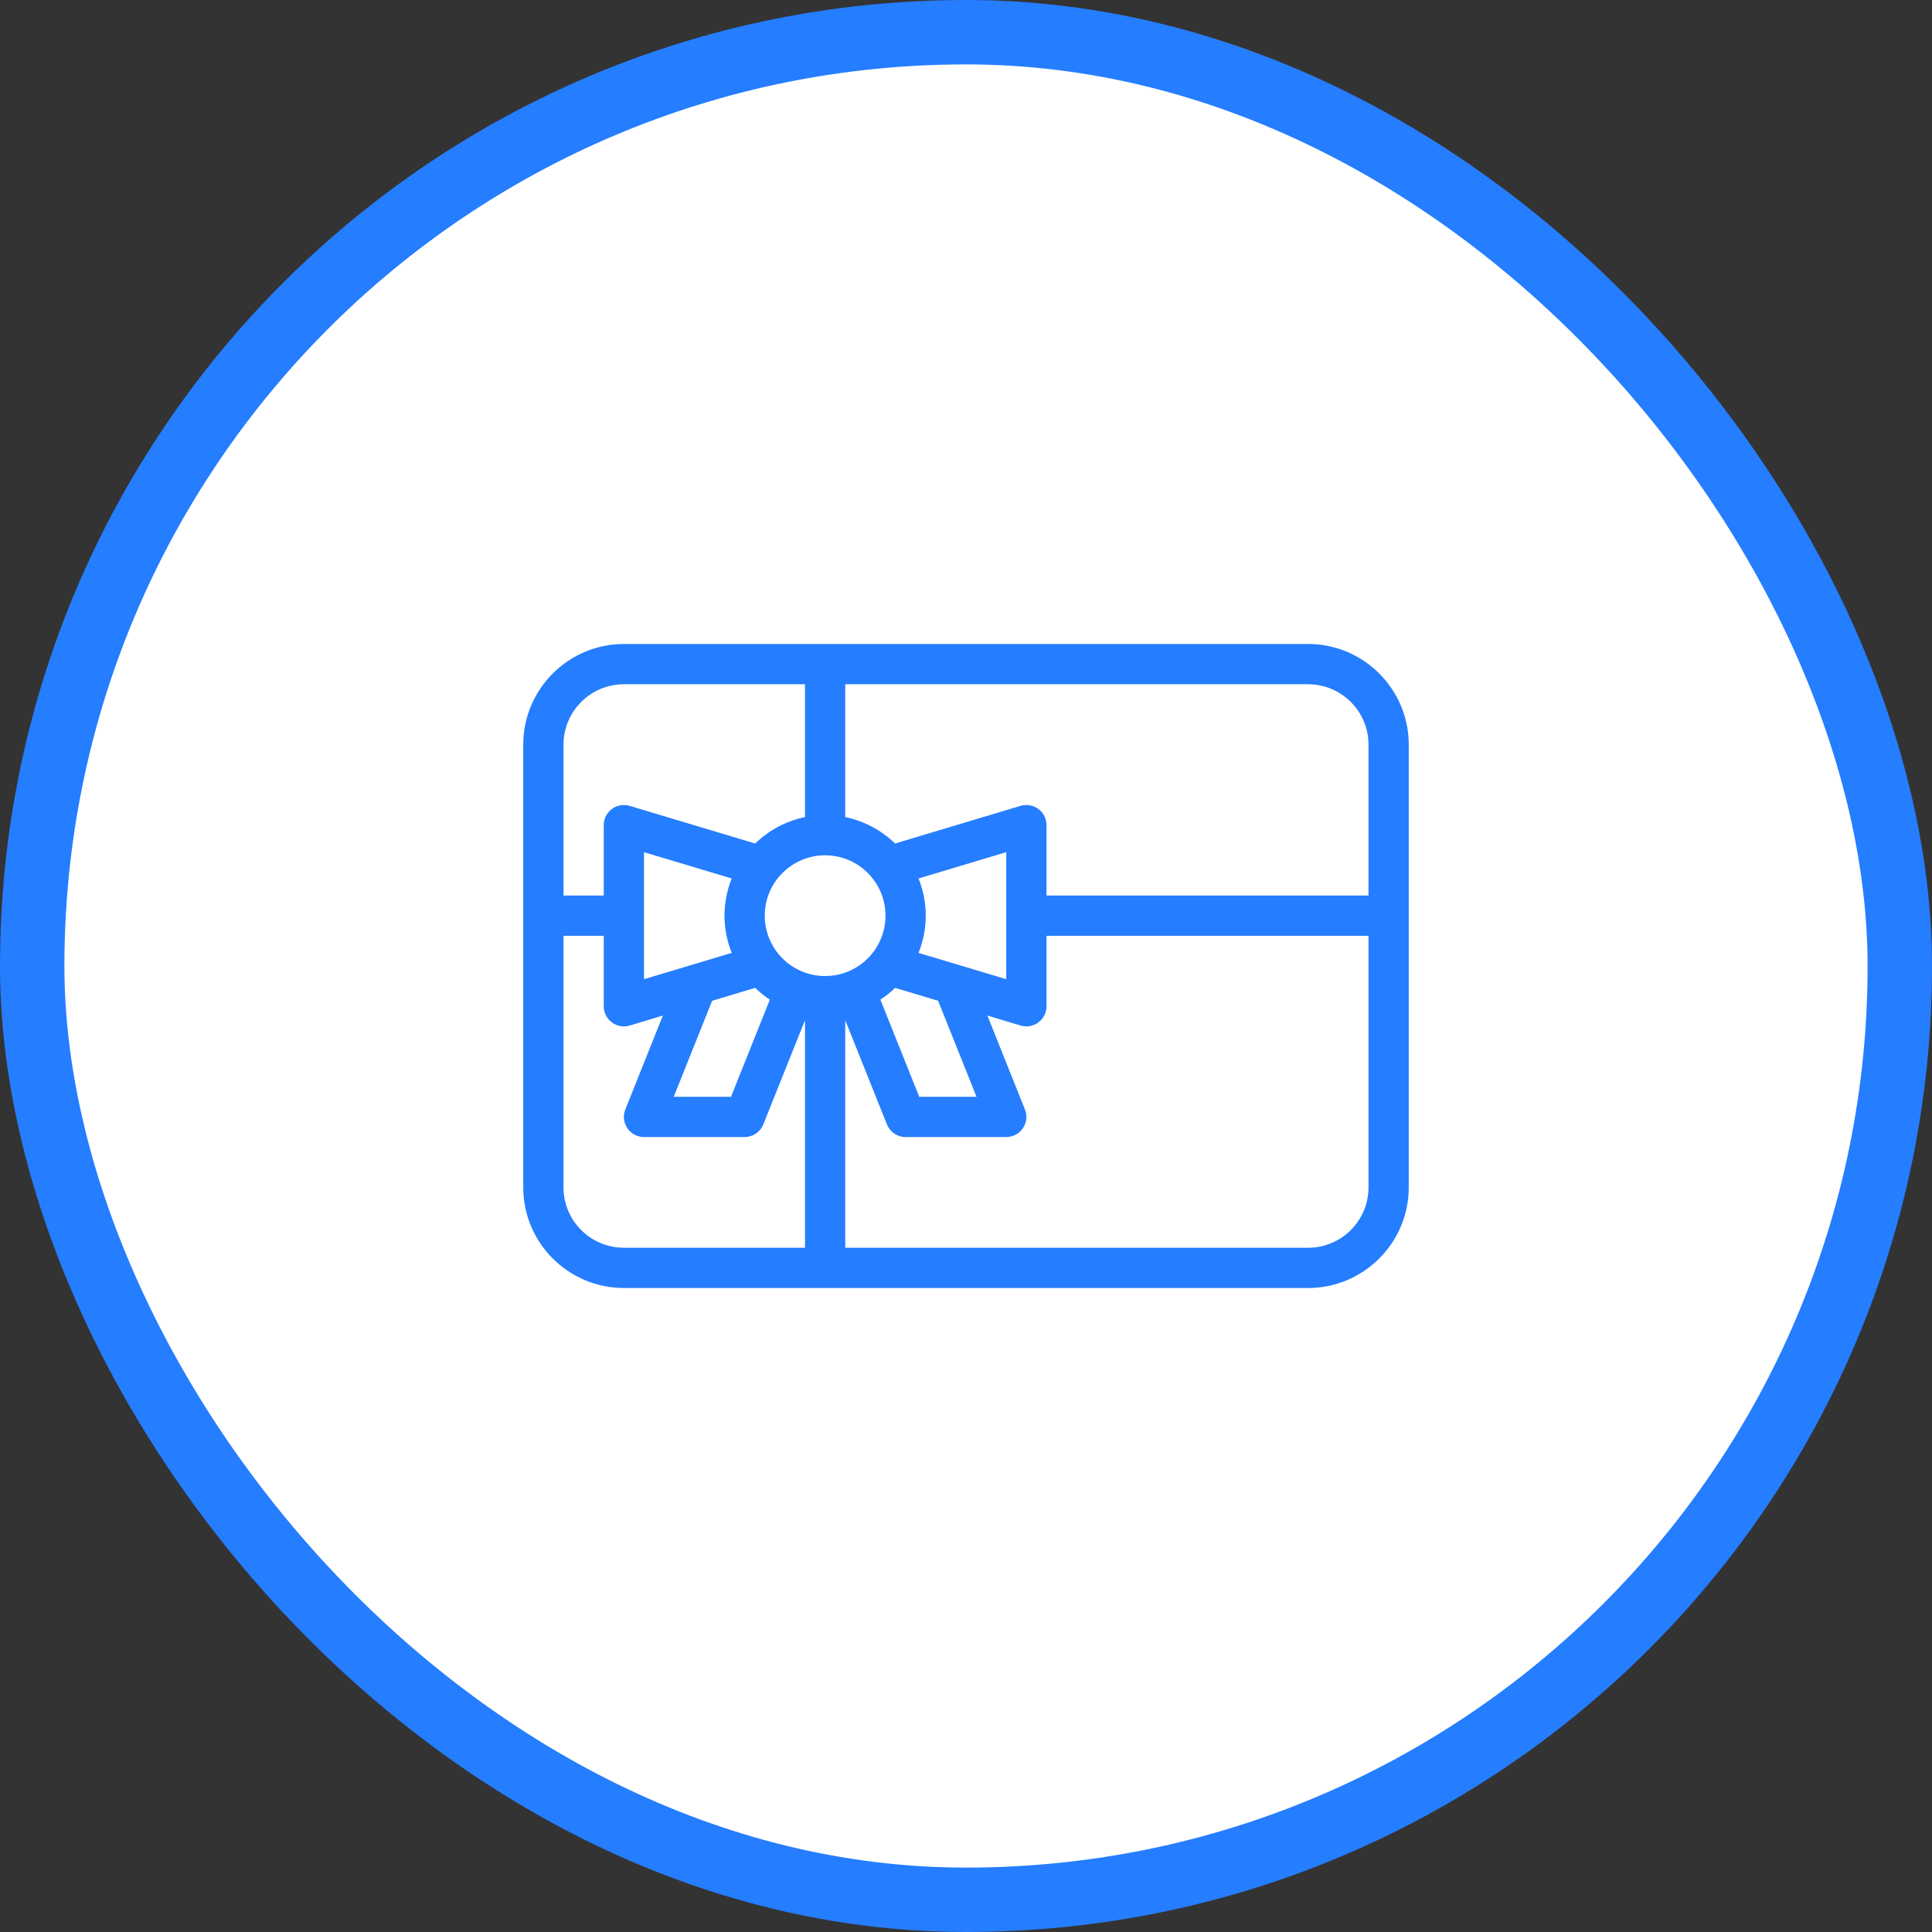
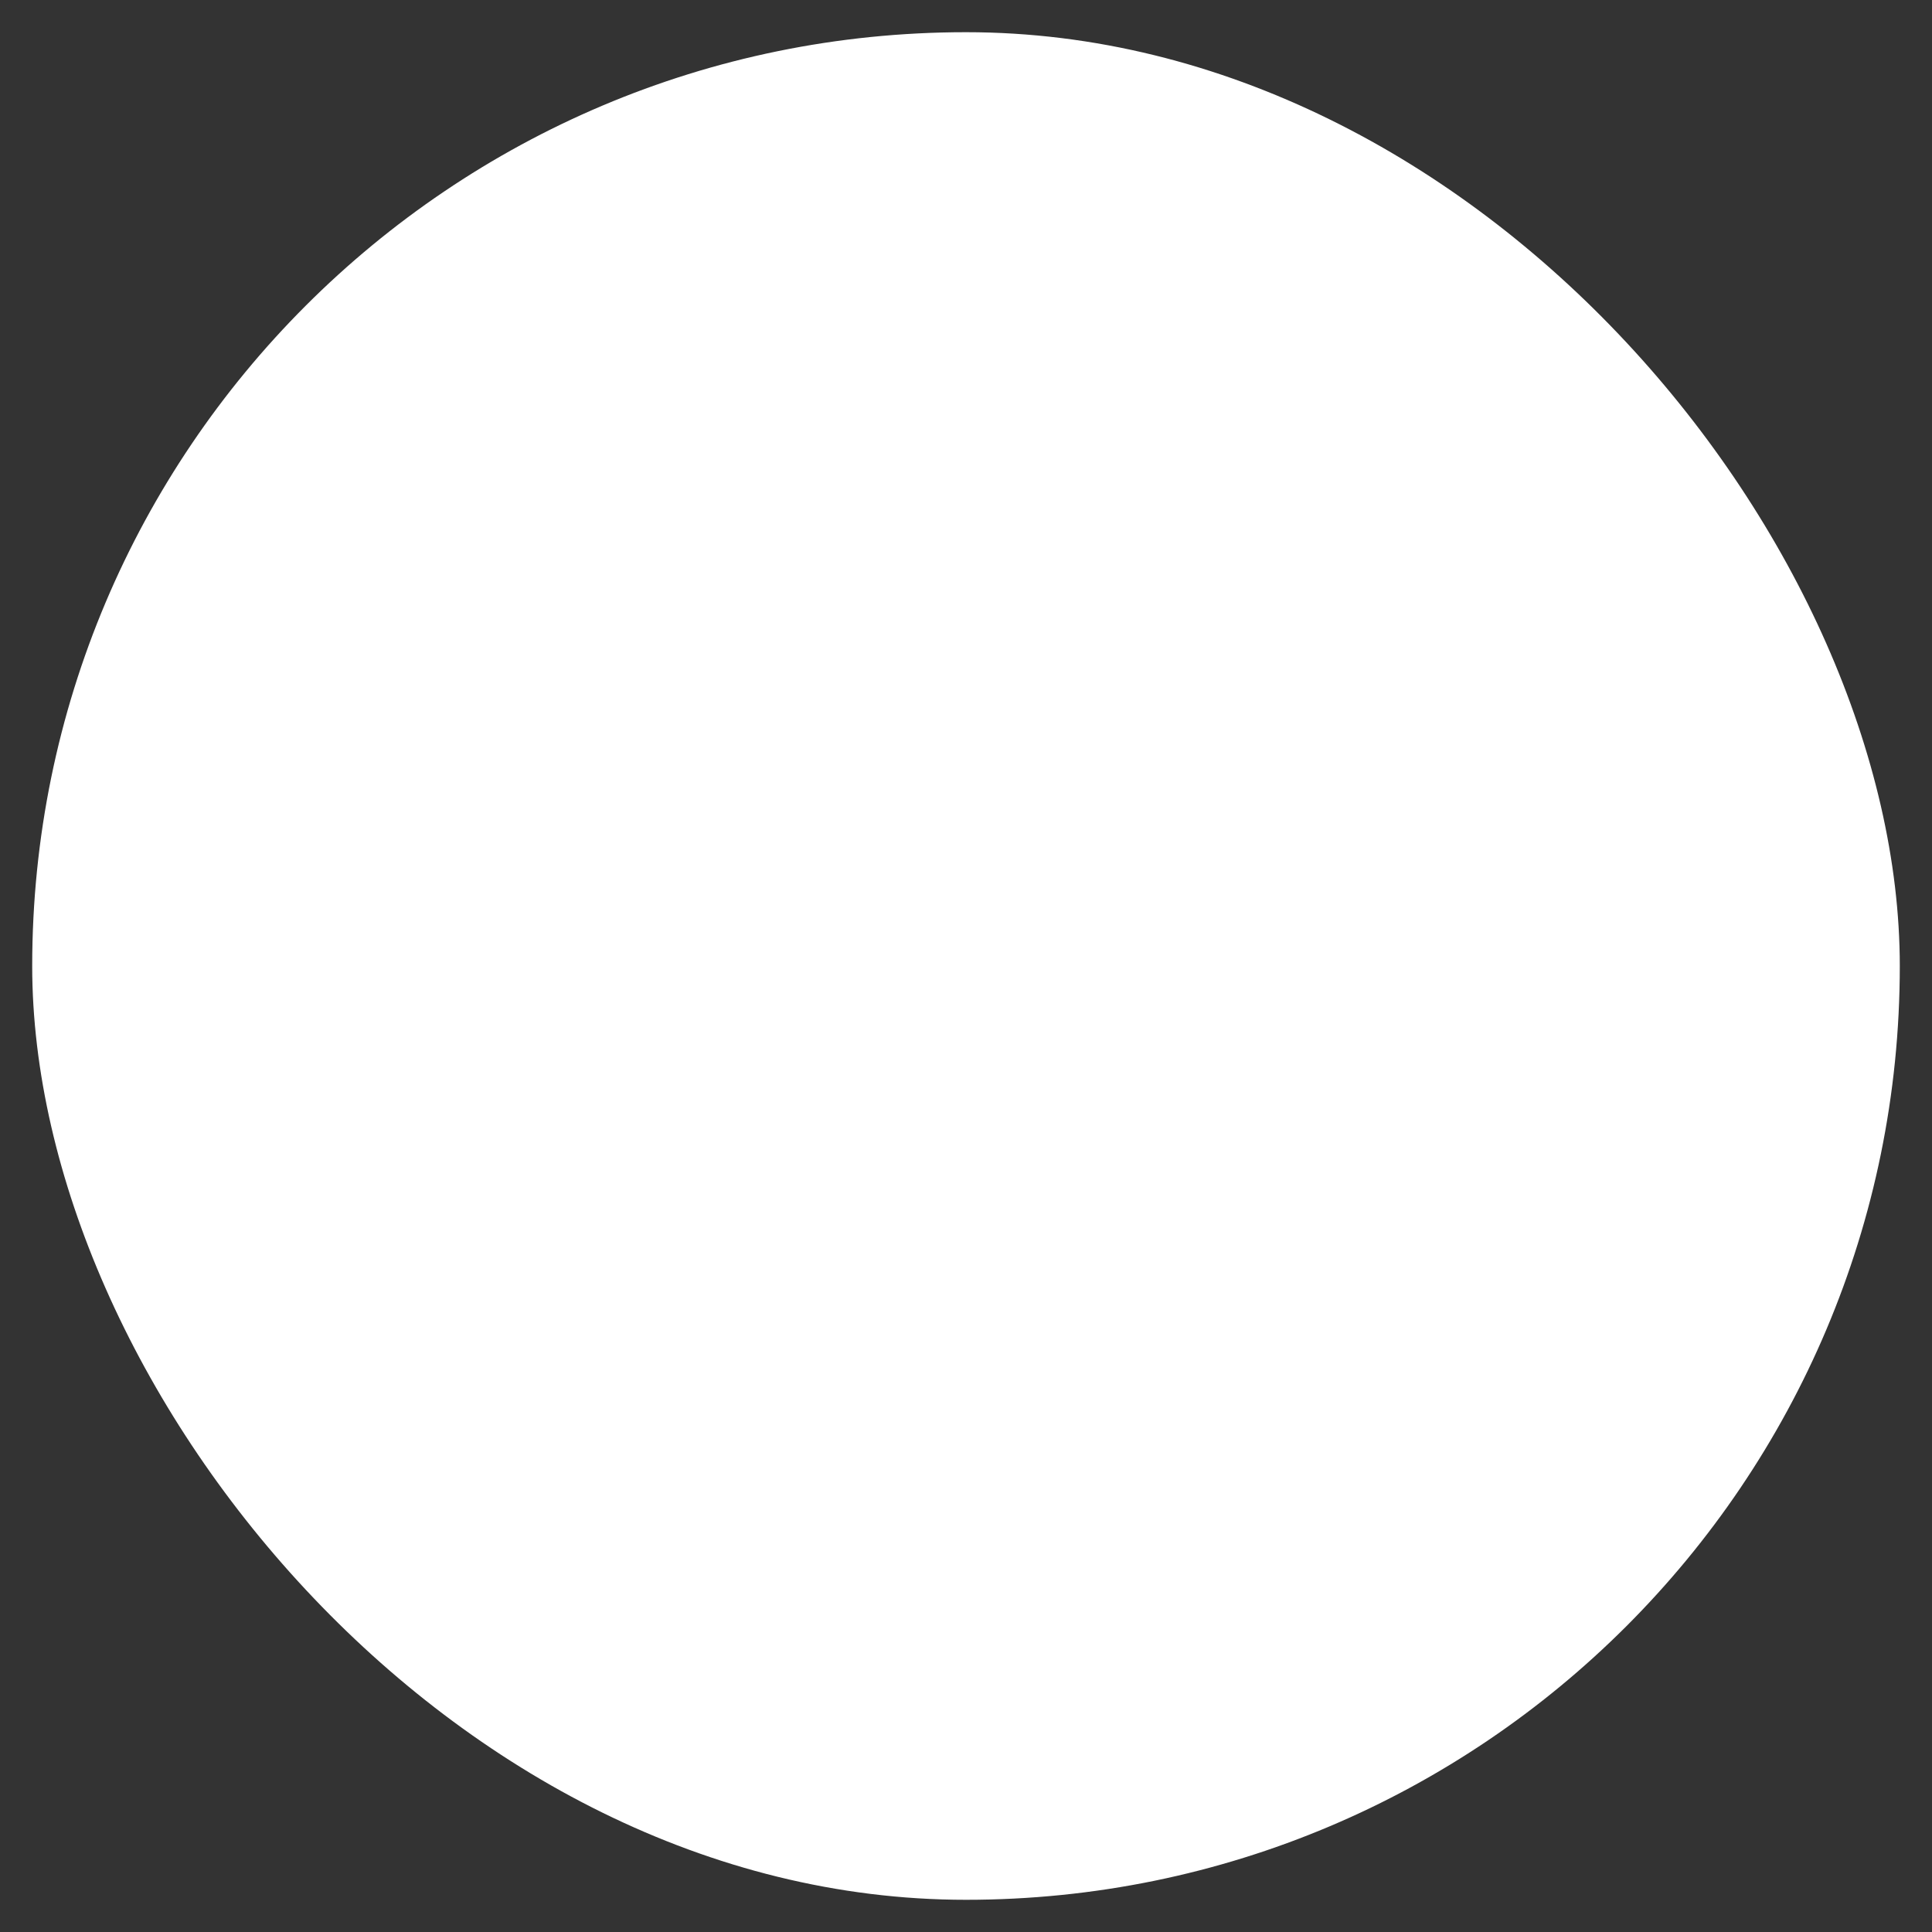
<svg xmlns="http://www.w3.org/2000/svg" width="60" height="60" viewBox="0 0 60 60" fill="none">
  <rect x="0" y="0" width="60" height="60" fill="#333333" stroke="none" />
  <rect x="1" y="1" width="58" height="58" rx="29" fill="white" />
-   <rect x="1" y="1" width="58" height="58" rx="29" stroke="#257DFF" stroke-width="2" />
-   <path d="M40.625 20H19.375C17.652 20 16.25 21.402 16.25 23.125V36.875C16.25 38.598 17.652 40 19.375 40H40.625C42.348 40 43.75 38.598 43.75 36.875V23.125C43.75 21.402 42.348 20 40.625 20ZM42.5 23.125V27.812H32.5V25.625C32.5 25.427 32.407 25.241 32.248 25.124C32.089 25.006 31.884 24.97 31.695 25.026L27.797 26.196C27.377 25.788 26.844 25.497 26.25 25.375V21.25H40.625C41.659 21.25 42.5 22.091 42.5 23.125ZM30.327 34.062H28.548L27.342 31.046C27.505 30.938 27.657 30.815 27.797 30.679L29.134 31.08L30.327 34.062ZM25.625 26.562C26.659 26.562 27.5 27.403 27.5 28.438C27.5 29.472 26.659 30.312 25.625 30.312C24.591 30.312 23.75 29.472 23.75 28.438C23.75 27.403 24.591 26.562 25.625 26.562ZM22.724 29.593L20 30.41V26.465L22.724 27.282C22.581 27.64 22.5 28.029 22.5 28.438C22.5 28.846 22.581 29.235 22.724 29.593ZM22.116 31.08L23.453 30.679C23.593 30.815 23.745 30.938 23.908 31.046L22.702 34.062H20.923L22.116 31.08ZM28.526 29.593C28.669 29.235 28.75 28.846 28.75 28.438C28.75 28.029 28.669 27.64 28.526 27.282L31.25 26.465V30.41L28.526 29.593ZM19.375 21.25H25V25.376C24.405 25.497 23.873 25.789 23.453 26.196L19.555 25.027C19.366 24.97 19.16 25.006 19.002 25.124C18.843 25.241 18.75 25.427 18.75 25.625V27.812H17.5V23.125C17.5 22.091 18.341 21.25 19.375 21.25ZM17.5 36.875V29.062H18.75V31.25C18.75 31.448 18.843 31.634 19.002 31.751C19.111 31.832 19.242 31.875 19.375 31.875C19.435 31.875 19.496 31.867 19.555 31.849L20.586 31.539L19.42 34.455C19.343 34.648 19.367 34.866 19.483 35.038C19.599 35.21 19.793 35.312 20 35.312H23.125C23.381 35.312 23.61 35.157 23.705 34.92L25 31.683V38.75H19.375C18.341 38.75 17.5 37.909 17.5 36.875ZM40.625 38.75H26.25V31.683L27.545 34.92C27.64 35.157 27.869 35.312 28.125 35.312H31.25C31.457 35.312 31.651 35.21 31.767 35.038C31.884 34.866 31.907 34.648 31.83 34.455L30.664 31.539L31.695 31.849C31.754 31.867 31.815 31.875 31.875 31.875C32.008 31.875 32.139 31.832 32.248 31.751C32.407 31.634 32.5 31.448 32.5 31.25V29.062H42.5V36.875C42.5 37.909 41.659 38.75 40.625 38.75Z" fill="#257DFF" />
</svg>